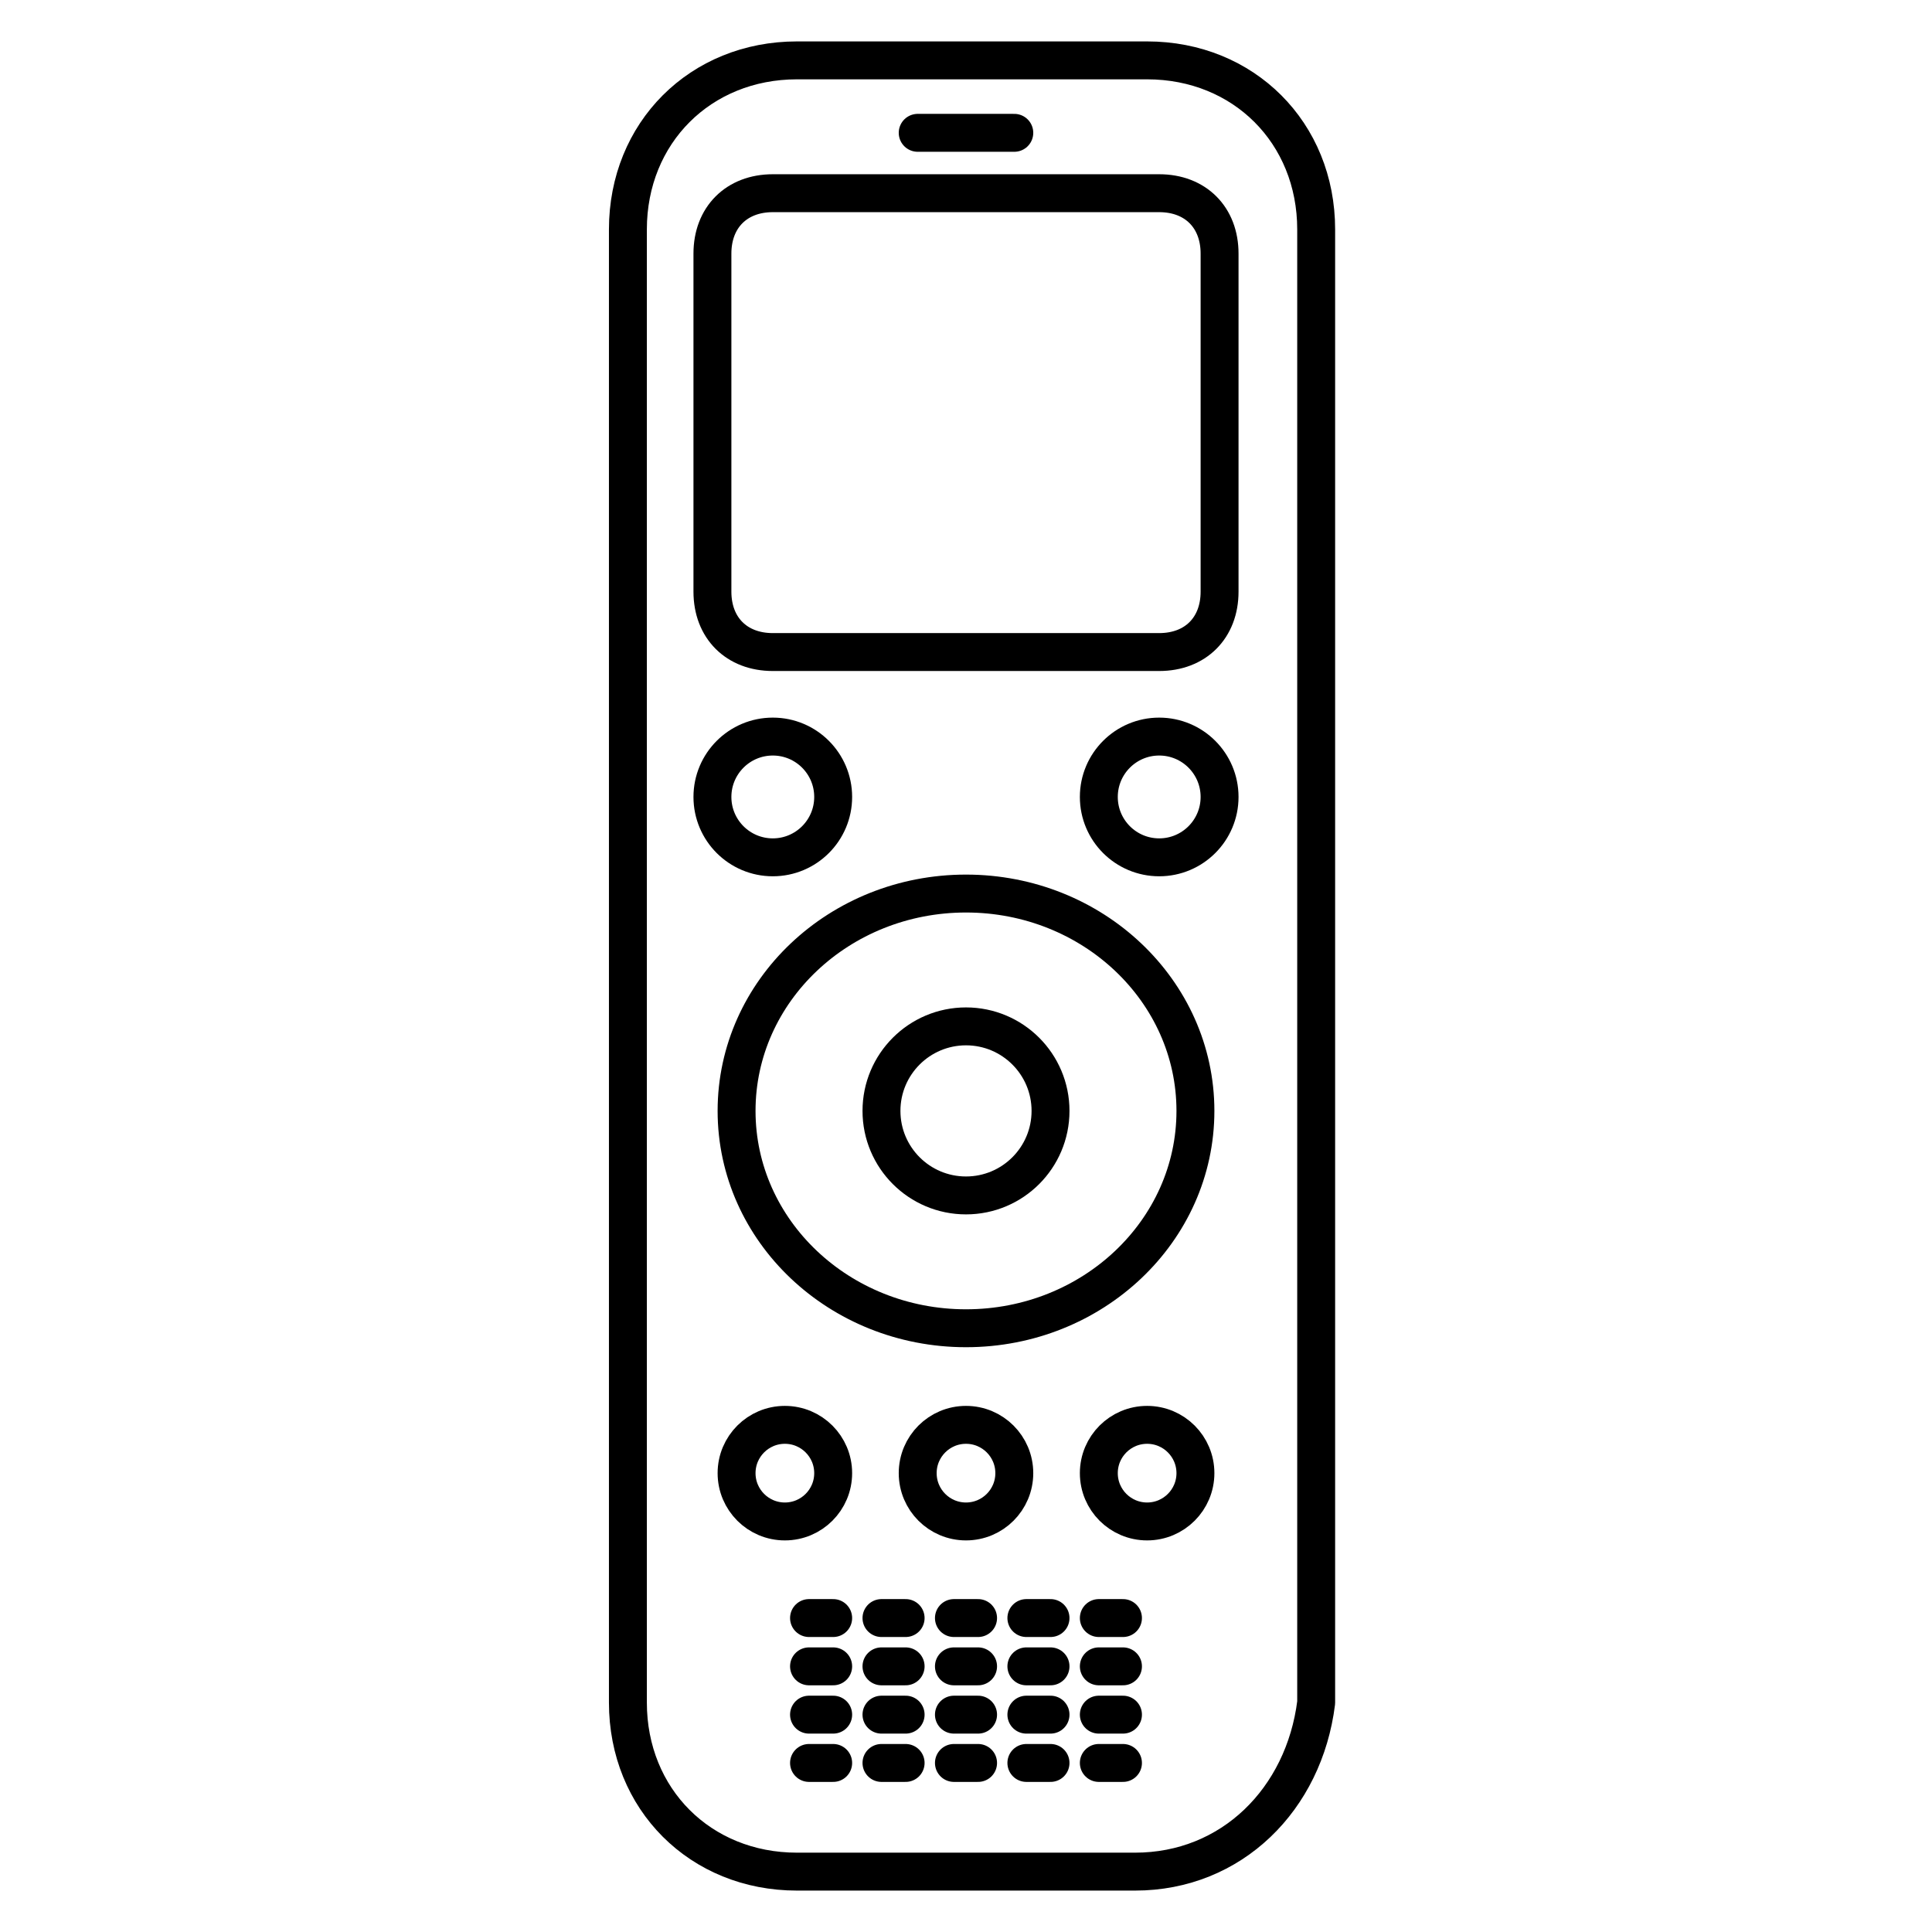
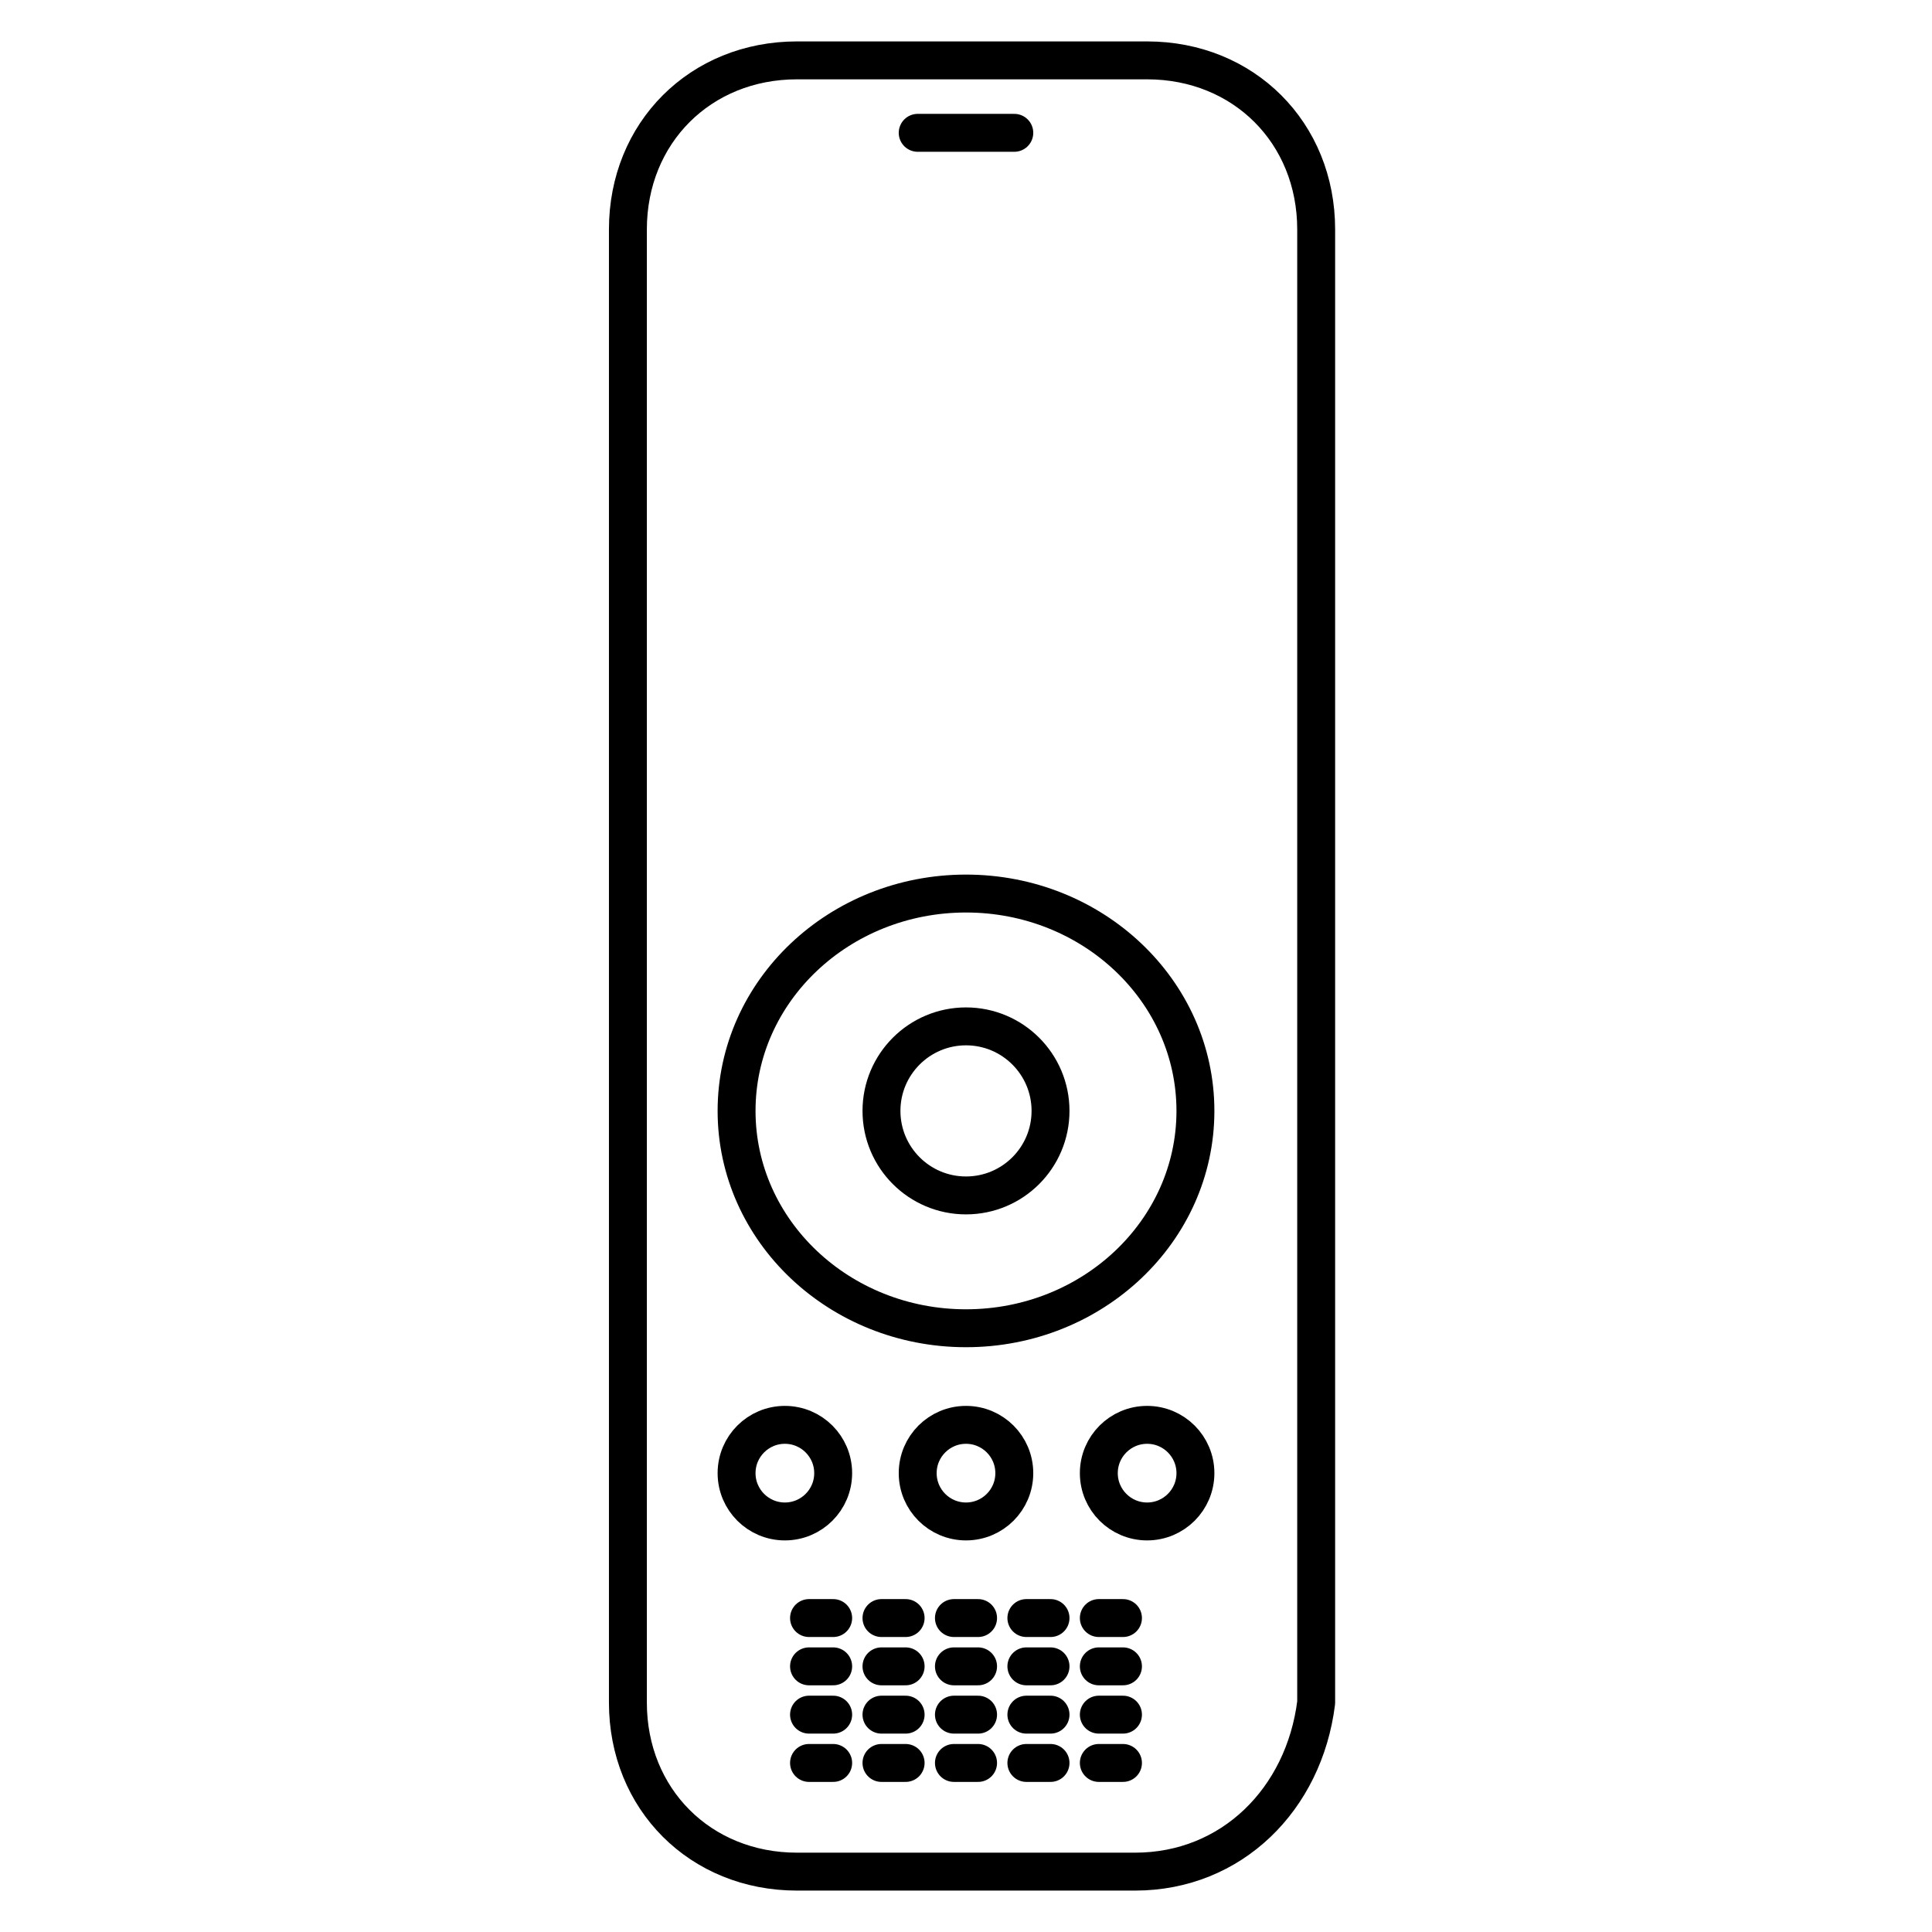
<svg xmlns="http://www.w3.org/2000/svg" version="1.1" id="Lager_1" x="0px" y="0px" viewBox="0 0 16 16" style="enable-background:new 0 0 16 16;" xml:space="preserve">
  <style type="text/css">
	.st0{fill:none;stroke:#000000;stroke-width:0.314;stroke-linecap:round;stroke-linejoin:round;stroke-miterlimit:10;}
</style>
  <g>
    <path class="st0" d="M9.4,15.5H6.6c-0.8,0-1.4-0.6-1.4-1.4V1.9c0-0.8,0.6-1.4,1.4-1.4h2.9c0.8,0,1.4,0.6,1.4,1.4v12.2   C10.8,14.9,10.2,15.5,9.4,15.5z" />
    <line class="st0" x1="7.6" y1="1.1" x2="8.4" y2="1.1" />
-     <path class="st0" d="M9.6,5.4H6.4c-0.3,0-0.5-0.2-0.5-0.5V2.1c0-0.3,0.2-0.5,0.5-0.5h3.2c0.3,0,0.5,0.2,0.5,0.5v2.8   C10.1,5.2,9.9,5.4,9.6,5.4z" />
-     <ellipse class="st0" cx="9.6" cy="6.6" rx="0.5" ry="0.5" />
-     <ellipse class="st0" cx="6.4" cy="6.6" rx="0.5" ry="0.5" />
    <ellipse class="st0" cx="8" cy="9.2" rx="1.9" ry="1.8" />
    <ellipse class="st0" cx="8" cy="9.2" rx="0.7" ry="0.7" />
    <ellipse class="st0" cx="6.5" cy="12.2" rx="0.4" ry="0.4" />
    <ellipse class="st0" cx="8" cy="12.2" rx="0.4" ry="0.4" />
    <ellipse class="st0" cx="9.5" cy="12.2" rx="0.4" ry="0.4" />
    <line class="st0" x1="6.7" y1="13.4" x2="6.9" y2="13.4" />
    <line class="st0" x1="7.3" y1="13.4" x2="7.5" y2="13.4" />
    <line class="st0" x1="7.9" y1="13.4" x2="8.1" y2="13.4" />
    <line class="st0" x1="8.5" y1="13.4" x2="8.7" y2="13.4" />
    <line class="st0" x1="9.1" y1="13.4" x2="9.3" y2="13.4" />
    <line class="st0" x1="6.7" y1="13.8" x2="6.9" y2="13.8" />
    <line class="st0" x1="7.3" y1="13.8" x2="7.5" y2="13.8" />
    <line class="st0" x1="7.9" y1="13.8" x2="8.1" y2="13.8" />
    <line class="st0" x1="8.5" y1="13.8" x2="8.7" y2="13.8" />
    <line class="st0" x1="9.1" y1="13.8" x2="9.3" y2="13.8" />
    <line class="st0" x1="6.7" y1="14.2" x2="6.9" y2="14.2" />
    <line class="st0" x1="7.3" y1="14.2" x2="7.5" y2="14.2" />
    <line class="st0" x1="7.9" y1="14.2" x2="8.1" y2="14.2" />
    <line class="st0" x1="8.5" y1="14.2" x2="8.7" y2="14.2" />
    <line class="st0" x1="9.1" y1="14.2" x2="9.3" y2="14.2" />
    <line class="st0" x1="6.7" y1="14.6" x2="6.9" y2="14.6" />
    <line class="st0" x1="7.3" y1="14.6" x2="7.5" y2="14.6" />
    <line class="st0" x1="7.9" y1="14.6" x2="8.1" y2="14.6" />
    <line class="st0" x1="8.5" y1="14.6" x2="8.7" y2="14.6" />
    <line class="st0" x1="9.1" y1="14.6" x2="9.3" y2="14.6" />
  </g>
</svg>